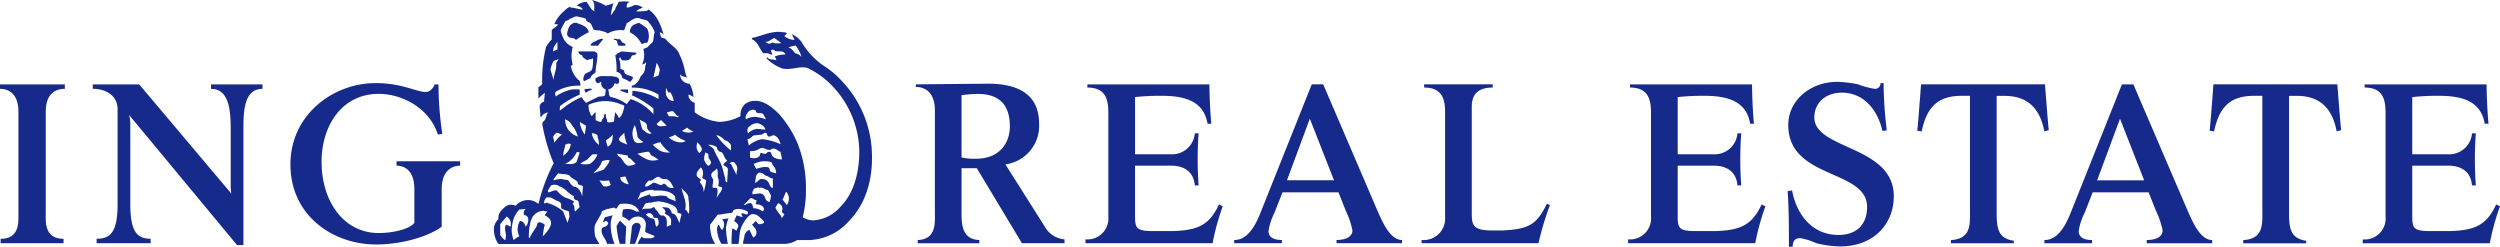
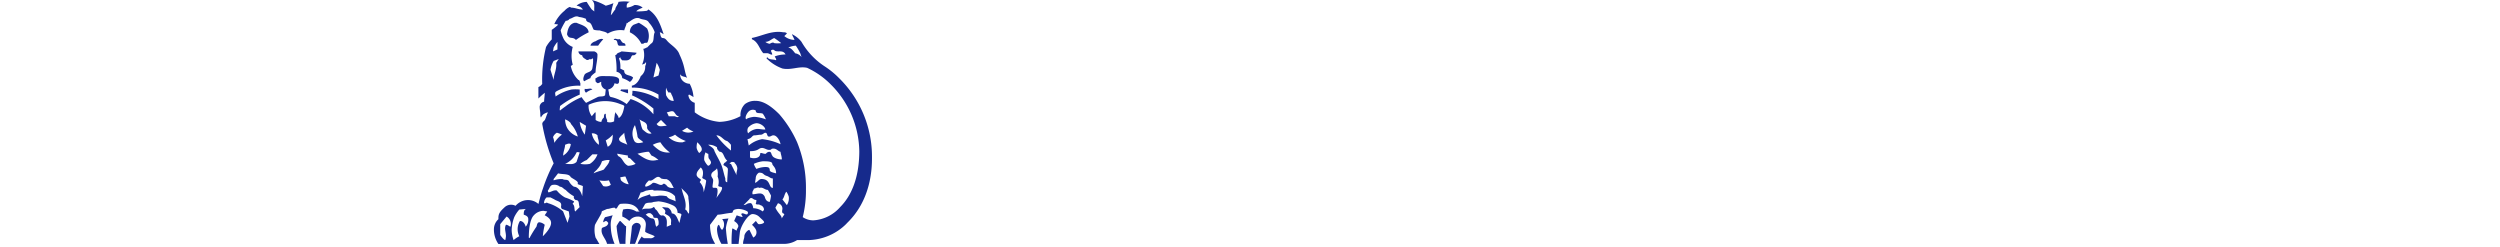
<svg xmlns="http://www.w3.org/2000/svg" width="388.957" height="38.434" viewBox="0 0 388.957 38.434">
-   <path d="M77.225,110.153v5.836c-1.68,1.284-5.734,2.766-10.185,2.766-6.823,0-13.35-4.548-13.35-12.456,0-7.708,6.626-12.65,13.25-12.65,4.154,0,6.33,1.383,7.812,1.383.79,0,1.286-.89,1.383-1.186h.593a52.053,52.053,0,0,0,.593,7.708l-.691.1c-1.383-4.349-5.933-6.425-9.395-6.325-5.635.1-8.7,5.039-8.7,10.575,0,6.031,3.362,11.072,8.9,11.072,1.979,0,4.648-.5,5.537-1.582v-5.241c0-2.966-1.582-3.656-2.769-3.656v-.691h9.888v.691c-1.184,0-2.866.69-2.866,3.656Zm-30.849-8.7v17.4h-.989L28.577,98.589a5.059,5.059,0,0,1,.2,1.582v12.257c0,4.251.989,5.438,3.165,5.438v.691H23.534v-.691c2.275,0,3.264-1.186,3.264-5.438V97.7c0-2.074-1.779-3.16-3.858-3.16v-.693H30.16l14.339,17a7.9,7.9,0,0,1-.1-1.481v-7.908c0-2.963,0-6.916-3.065-6.916v-.693h8.009v.693C46.276,94.539,46.376,98.492,46.376,101.455ZM15.624,98.1v15.618c0,1.385-.3,4.154,2.769,4.154v.69H8.6v-.69c3.065,0,2.769-2.769,2.769-4.154V98.1c0-2.963-1.682-3.557-2.868-3.557v-.693H18.589v.693C17.3,94.539,15.624,95.13,15.624,98.1ZM167.5,118.558l-7.02-11.666h-2.375v6.624c0,1.779-.1,4.448,2.769,4.548v.5h-9.59v-.5c2.966-.1,2.671-2.769,2.671-4.448V97.9c0-2.966-1.682-3.656-2.968-3.656v-.4l10.878-.1c5.734-.1,8.306,2.176,8.306,6.226a6.052,6.052,0,0,1-5.241,6.325l6.13,9.689a3.873,3.873,0,0,0,3.065,1.976v.6Zm-6.823-23.229a22.893,22.893,0,0,0-2.572.2v9.685a8.519,8.519,0,0,0,2.275.2c3.658,0,5.241-2.47,5.241-5.039,0-3.459-1.779-5.039-4.944-5.039Zm36.484,23.229H177.386v-.6a3.271,3.271,0,0,0,3.559-3.559V98.689c0-1.877,0-4.349-3.262-4.349v-.494h18.985c0,1.087.1,4.249.3,6.128h-.593c-.593-3.557-3.561-4.347-7.12-4.347a35.054,35.054,0,0,0-4.154.2v8.895h5.537a3.55,3.55,0,0,0,3.758-3.262h.593a55.651,55.651,0,0,0,0,8.1h-.593c-.2-2.373-1.979-3.065-3.658-3.065H185.1V114.3c0,1.981.2,2.375,2.968,2.375h2.766c3.957-.1,5.834-.89,7.317-4.154l.593.3a36.565,36.565,0,0,0-1.578,5.734Zm19.283,0v-.5c1.582,0,2.472-.593,2.472-1.483a12.023,12.023,0,0,0-.989-2.966l-1.184-2.97h-8.7l-1.288,3.264a8.988,8.988,0,0,0-.89,2.771c0,.887.695,1.383,2.078,1.383v.5h-7.416v-.5c.987,0,2.572-.4,4.055-4.154l8.009-20.062h1.782l8.4,19.571c.79,1.779,1.981,4.648,3.855,4.648v.5H216.446Zm-4.154-19.374-3.557,9.585h7.319Zm35.579,19.374H229.677v-.5a3.349,3.349,0,0,0,3.661-3.559V98.394c0-1.879-.2-4.055-3.264-4.055v-.494h10.676v.494c-1.976,0-3.264.79-3.264,2.966v16.8c0,1.979.593,2.472,3.364,2.472h1.383c3.955-.2,5.343-.79,6.925-4.152l.494.2a43.568,43.568,0,0,0-1.779,5.934Zm33.72,0H261.814v-.6a3.271,3.271,0,0,0,3.557-3.559V98.689c0-1.877,0-4.349-3.264-4.349v-.494H281.09c0,1.087.1,4.249.3,6.128H280.8c-.593-3.557-3.561-4.347-7.12-4.347a35.054,35.054,0,0,0-4.154.2v8.895h5.537a3.549,3.549,0,0,0,3.756-3.262h.593a55.035,55.035,0,0,0,0,8.1h-.593c-.2-2.373-1.976-3.065-3.656-3.065h-5.637V114.3c0,1.981.195,2.375,2.966,2.375h2.766c3.955-.1,5.836-.89,7.319-4.154l.593.3a36.82,36.82,0,0,0-1.576,5.734Zm13.25.5a16.354,16.354,0,0,1-3.756-.5,10.244,10.244,0,0,0-2.472-.79c-.69,0-1.189.3-1.189,1.286-.195.1-.394,0-.593.1,0-2.868,0-5.836-.195-8.7l.69-.1c.593,3.362,2.866,6.921,7.219,6.921,2.667,0,4.448-1.483,4.448-4.351,0-5.931-12.263-4.251-12.263-12.75,0-3.855,3.461-6.721,7.615-6.721a18.54,18.54,0,0,1,3.264.394,12.5,12.5,0,0,0,2.567.693.826.826,0,0,0,.894-.89h.494a60.18,60.18,0,0,0,.494,7.315,1.483,1.483,0,0,1-.691.1c-.593-2.766-2.572-5.929-6.327-5.929-2.373,0-4.254,1.483-4.254,3.855,0,5.039,12.363,4.349,12.363,12.254,0,4.451-3.267,7.815-8.31,7.815Zm31.728-17.893c-.794-4.249-3.264-5.533-6.232-5.533h-1.184v17.4c0,2.769-.1,4.747,2.667,5.141v.4h-9.787v-.5c3.264-.2,2.966-2.569,2.966-4.944V95.628h-1.284c-3.855,0-5.442,1.877-6.232,5.533l-.688-.1c.1-.593.593-7.215.593-7.215h19.283s.494,6.522.593,7.118l-.695.2Zm15.928,17.4v-.5c1.582,0,2.472-.593,2.472-1.483a12.225,12.225,0,0,0-.989-2.966l-1.188-2.97h-8.7l-1.284,3.264a8.87,8.87,0,0,0-.89,2.771c0,.887.69,1.383,2.076,1.383v.5h-7.414v-.5c.985,0,2.567-.4,4.055-4.154l8.005-20.062h1.782l8.408,19.571c.79,1.779,1.976,4.648,3.855,4.648v.5H342.5v0Zm-4.154-19.374-3.561,9.585H342.1Zm33.709,1.976c-.79-4.249-3.264-5.533-6.228-5.533H364.64v17.4c0,2.769-.1,4.747,2.667,5.141v.4h-9.791v-.5c3.264-.2,2.97-2.569,2.97-4.944V95.628H359.2c-3.855,0-5.438,1.877-6.228,5.533l-.69-.1c.1-.593.593-7.215.593-7.215h19.283s.494,6.522.593,7.118l-.7.2Zm23.829,17.4H376.1v-.6a3.271,3.271,0,0,0,3.557-3.559V98.689c0-1.877,0-4.349-3.26-4.349v-.494h18.98c0,1.087.1,4.249.3,6.128h-.593c-.593-3.557-3.557-4.347-7.12-4.347a35.055,35.055,0,0,0-4.154.2v8.895h5.537a3.546,3.546,0,0,0,3.756-3.262h.6a55.043,55.043,0,0,0,0,8.1h-.6c-.195-2.373-1.976-3.065-3.656-3.065h-5.637V114.3c0,1.981.2,2.375,2.97,2.375h2.766c3.955-.1,5.832-.89,7.319-4.154l.593.3a37.043,37.043,0,0,0-1.58,5.734Z" transform="translate(-8.504 -80.72)" fill="#162a8c" fill-rule="evenodd" />
  <path d="M98.1,122.478a8.633,8.633,0,0,1-6.429,2.572H90.392a3.833,3.833,0,0,1-1.979.593H81.986c0-.593.2-.79.2-1.186s.494-.989.79-.989l.593,1.186a.862.862,0,0,0,.5-.887c0-.5-.693-1.087-.693-1.087l.593-.6c.2.2.3.5.5.5.494,0,.79-.2.79-.3,0-.2-.4-.494-.693-.79A1.589,1.589,0,0,0,83.467,121c-.691,0-1.879,1.879-1.979,2.868l-.2,1.779H80.2a18.538,18.538,0,0,1,.1-2.372c.1-.1.4.2.693.3,0-.3.4-.593.2-.887-.1-.3-.593-.6-.593-.6a9.417,9.417,0,0,1,.4-.89s1.087.4.89.2c0-.2-.3-.294-.1-.494.3-.1.693.3.89.1.1-.2.1-.2,0-.4a2.97,2.97,0,0,0-1.483-.4c-.89.1-.693.3-.89.593-1.087.1-1.68.3-2.273.3l-1.186,1.582a6.794,6.794,0,0,0,.3,1.976,8.735,8.735,0,0,0,.5.989H65.573a4.7,4.7,0,0,1,.69-1.186c0,.2.2.2.3.3h.89a.818.818,0,0,0,.79-.3c-.494-.3-1.089-.4-1.483-.691,0-.4.1-.79.1-1.186a1.21,1.21,0,0,0-1.286-1.188,1.545,1.545,0,0,0-1.286.693,3.322,3.322,0,0,0-1.089-.693V120.9c0-.3.1-.3.1-.593a2.542,2.542,0,0,1,2.076.3h.494c0-.1-.2-.1-.2-.3-.593-.89-1.582-.989-2.769-.89-.494.2-.494,1.087-.89.593-.494,0-.79.2-1.186.2l-.693.3c-.2.1-.1.1-.2.4-.3.593-.691,1.186-.989,1.782a4.462,4.462,0,0,0,.1,1.976c.2.3.4.693.593.989H43.92a3.933,3.933,0,0,1-.693-2.372,2.111,2.111,0,0,1,.693-1.483c0-.6,0-.989.89-1.782a1.485,1.485,0,0,1,1.779-.3,2.585,2.585,0,0,1,1.779-.89,2.44,2.44,0,0,1,1.782.6s.394-1.582.691-2.373a24.844,24.844,0,0,1,1.68-3.953,28.7,28.7,0,0,1-1.779-6.13.977.977,0,0,1,.1-.294l.3-.3c.2-.4.3-.89.494-1.186-.3,0-.494.2-.593.2a1.463,1.463,0,0,0-.5.593.9.9,0,0,1-.1-.494c0-.394-.1-.79-.1-1.186a.848.848,0,0,1,.691-.79c0-.4.1-.987.1-1.383a10.941,10.941,0,0,0-.989.89v-1.779a1.317,1.317,0,0,0,.593-.494,21.216,21.216,0,0,1,.593-5.732,5.471,5.471,0,0,1,.89-1.186V92.343a8.59,8.59,0,0,0,.989-.79c-.1-.1-.4-.1-.593-.1A5.578,5.578,0,0,1,54.2,89.378a2.381,2.381,0,0,1,.79-.593c.2,0,.2.1.2.1.693,0,1.186.3,1.879.3a1.31,1.31,0,0,0-.989-.593l.1-.1a2.652,2.652,0,0,1,1.483-.5,12.676,12.676,0,0,0,.79,1.186l.4.3c-.1-.593.2-1.286-.4-1.777a8.335,8.335,0,0,1,2.176.887,8.253,8.253,0,0,0,1.186-.4,10.471,10.471,0,0,0-.4,1.879c.3-.3.4-.593.69-.89,0-.394.4-.69.5-1.186a5.327,5.327,0,0,1,1.779,0c-.593.2-.494.593-.494.887h.1a2.835,2.835,0,0,0,1.089-.394,1.825,1.825,0,0,1,1.286.394c-.4.2-.79.3-.989.593a10.315,10.315,0,0,0,1.68-.1l.2-.2c1.383.89,1.879,2.372,2.373,3.855-.2-.1-.394-.3-.6-.3.1.3.1.79.4.887.494,0,.593.3.89.593.593.593,1.483,1.087,1.779,1.976.89,1.879.69,2.472,1.186,3.656-.3-.3-.79-.1-1.087-.593a1.405,1.405,0,0,0,.593,1.186,1.6,1.6,0,0,0,.89.3,5.03,5.03,0,0,1,.593,2.076,4.274,4.274,0,0,0-.693-.4l-.1.1a1.347,1.347,0,0,0,.989,1.186v1.481a7.5,7.5,0,0,0,3.855,1.485,7.362,7.362,0,0,0,3.264-.89,2.362,2.362,0,0,1,.693-1.879,2.582,2.582,0,0,1,1.68-.5c1.286,0,2.572.989,3.658,2.076a17.5,17.5,0,0,1,2.769,4.349,18.664,18.664,0,0,1,1.383,7.315,16.958,16.958,0,0,1-.5,4.349,2.955,2.955,0,0,0,1.68.5,6.033,6.033,0,0,0,4.154-2.076c1.779-1.779,2.966-4.648,2.966-8.7a14.969,14.969,0,0,0-4.448-10.378,12.7,12.7,0,0,0-3.658-2.57c-1.286-.3-2.472.394-3.858.1a6.633,6.633,0,0,1-2.472-1.58l.1-.2c.3.494.89.3,1.383.494.1-.2-.2-.494-.2-.593a4.589,4.589,0,0,1,1.68-.3c-.4-.79-1.186-.3-1.68-.593a.369.369,0,0,0-.593,0c0,.1.2.4.2.593-.2.1-.494-.2-.79-.2H85.14c-.593-.6-.79-1.779-1.779-2.173v-.2c1.582-.3,3.065-1.186,4.845-.887.2,0,.5,0,.6.2l-.4.394a2.5,2.5,0,0,0,1.483.593h.1c-.1-.3-.3-.593-.4-.89a4.158,4.158,0,0,1,1.483,1.186,11.354,11.354,0,0,0,3.658,3.855,13.08,13.08,0,0,1,2.173,1.779,17.1,17.1,0,0,1,5.141,12.354c.013,1.868-.184,6.713-3.942,10.271Zm-37.276,3.165c-.2-.89-1.089-1.483-.792-2.472.3-.2.89-.2.989-.79-.1-.1-.2-.3-.4-.3l-.4.2a1.564,1.564,0,0,1,.3-.79l1.186-.3a3.577,3.577,0,0,0-.3,1.782,7.238,7.238,0,0,0,.593,2.669H60.828v0Zm18.489-2.472a21.391,21.391,0,0,0,.3,2.472h-.989a4.759,4.759,0,0,1-.691-2.273c0-.2.1-.691.3-.691.2.3.2.593.494.788a1.122,1.122,0,0,0,.3-.788,1.191,1.191,0,0,0-.3-.89l.989-.1A6.407,6.407,0,0,0,79.317,123.171Zm-15.623,2.472H62.8a13.631,13.631,0,0,1-.494-2.769,5.347,5.347,0,0,1,.494-.79h.1l.79.79h.1c0,.89-.1,1.779-.1,2.769Zm1.485,0h-.792s.3-2.273.3-2.669a.868.868,0,0,1,.693-.6c.4,0,.691.2.691.6A21.117,21.117,0,0,1,65.179,125.643ZM86.833,93.616c-.5.2-.79.593-1.383.593a1.319,1.319,0,0,0,.69.3c.2-.1.494-.3.693-.1a3.971,3.971,0,0,0,1.087,0A10.831,10.831,0,0,0,86.833,93.616Zm-33.718.593a4.728,4.728,0,0,0-.6.89l-.1.593.693-.3V94.209Zm37.772,1.779a8.574,8.574,0,0,0-.693-1.186,3.442,3.442,0,0,0-1.186.3c.4,0,.79.5,1.089.89a1.5,1.5,0,0,1,.989.593Zm-22.052,6.425a7.923,7.923,0,0,0-4.152-1.087v-.3c.693-.1,1.186-.89,1.383-1.483a1.782,1.782,0,0,0,.693-1.483.77.77,0,0,1,.1-.3c0-.1.1-.3,0-.4-.1.3-.4.3-.593.4a3.565,3.565,0,0,0,.2-2.472c.3,0,.4-.2.593-.2l.593-.593c.593-.3.3-1.186.593-1.779a4.2,4.2,0,0,0-.89-1.483c-.3-.593-.989-.4-1.483-.69-.691-.2-1.186.294-1.68.593-.2,0-.1.3-.3.1-.1.494-.3.792-.394,1.186a3.9,3.9,0,0,0-2.572.5c-.3-.3-.69-.3-1.286-.5a2.718,2.718,0,0,1-.89-.1c-.3-.494-.3-1.087-.89-1.186-.3-.2-.3-.3-.3-.5a3.552,3.552,0,0,0-1.087-.294c-.593-.3-.989.2-1.483.294a.71.71,0,0,1-.593.3,10.7,10.7,0,0,0-.79,1.481,5.76,5.76,0,0,0,.494,1.383A2.8,2.8,0,0,0,55.488,95a5.258,5.258,0,0,0,0,2.766l-.3.2a3.988,3.988,0,0,0,1.186,2.173c.2,0,.2.3.3.5v.4a6.845,6.845,0,0,0-3.758.887c-.3.2-.1.5-.1.79a7.033,7.033,0,0,1,2.472-1.087,5.533,5.533,0,0,1,1.286,0v.79a13.766,13.766,0,0,0-3.065,1.779c0,.3-.1.593,0,.691,0,0,.494-.394.79-.593a11.454,11.454,0,0,1,2.569-1.483,5.4,5.4,0,0,0,.693.89l1.779-.89c.4-.2.89,0,1.186-.3l.1-.89a1.017,1.017,0,0,1-.693-1.186c-.2,0-.3.2-.593.2,0,0-.3-.2-.3-.3,0-.2-.1-.494.1-.494.5-.394.989-.3,1.682-.3.593,0,1.879,0,1.879.593,0,.3,0,.5-.2.593a.757.757,0,0,1-.5-.1,1.268,1.268,0,0,1-.987.987l.1.5c0,.3.1.691.4.691a6.519,6.519,0,0,1,2.373,1.087c.2-.3.494-.593.593-.79a7.808,7.808,0,0,1,3.559,2.373v-.89a14.691,14.691,0,0,0-3.362-2.076c.1-.1.1-.4.1-.691a9.325,9.325,0,0,1,4.055,1.284v-.684ZM52.52,97.175a3.865,3.865,0,0,0-.494,1.383l.494,1.58c0-.89.5-1.58.4-2.669l.394-.593-.79.3Zm16.021.3-.5,2.273.79-.3s.2-.79.2-.89A3.461,3.461,0,0,0,68.541,97.471Zm2.373,5.042c-.1-.1-.1-.6-.5-.4a2.03,2.03,0,0,1-.4-.79,4.655,4.655,0,0,0,0,1.186c.3.593.593.887,1.186.887A3.077,3.077,0,0,0,70.914,102.513ZM62.9,103.9a6.163,6.163,0,0,0-4.944.1,2.708,2.708,0,0,0,.494,1.779l.5-.6c.1,0,.1,0,.1.2v.987a1.587,1.587,0,0,0,.89.3,1.159,1.159,0,0,1,.4-.693c0-.2,0-.494.2-.593l.1.1a1.474,1.474,0,0,0,.2.89v.3a1.368,1.368,0,0,0,1.087-.1c0-.5.1-.79.1-1.089.1,0,0-.3.1-.3.2.3.5.6.5.89.593-.3.79-1.286.89-1.877-.2-.2-.4-.2-.593-.294Zm8.306,1.186c-.3-.2-.593,0-1.087.1a3.3,3.3,0,0,1,.3.6h.89c.2,0,.494.3.691,0-.4,0-.5-.4-.79-.693Zm13.841.3c-.4-.2-1.087.1-1.087-.5a.93.93,0,0,0-.89,0c-.4.2-.89,1.087-.593,1.383.1-.2.987-.394,1.286-.394a6.493,6.493,0,0,1,1.779.394A3.841,3.841,0,0,0,85.051,105.379Zm-15.817.987c-.3.2-.5.494-.693.593.3.6.989.3,1.582.3Zm-2.178,1.186c.1-.887-.691-.887-1.186-1.286.2.4.2.989.5,1.582.4.3.79.79,1.383.593-.3-.3-.693-.593-.693-.89Zm-10.482-.887a4.442,4.442,0,0,0,.79,1.976l.2-1.383Zm-1.383.292v-.1a2.033,2.033,0,0,0-.89-.593,3.018,3.018,0,0,0,.3,1.286,2.941,2.941,0,0,0,1.68,1.383,4.848,4.848,0,0,0-1.087-1.976Zm28.873-.1a2.077,2.077,0,0,0-1.286.693.941.941,0,0,0,0,.887,2.3,2.3,0,0,1,1.383-.69c.494,0,.691.1,1.286.1,0-.394-.69-.989-1.383-.989Zm-10.778.695-.79.494a1.909,1.909,0,0,0,1.779.1,2.645,2.645,0,0,1-.989-.593Zm-7.713,1.383a11.412,11.412,0,0,0-.4-1.779,2.429,2.429,0,0,0-.1,2.47c.3.5.987.3,1.383.2-.2-.3-.79-.494-.89-.89Zm-12.557-.593a1.388,1.388,0,0,0-.593.69,2.929,2.929,0,0,1,.2.887,4.957,4.957,0,0,1,1.186-1.284,3.957,3.957,0,0,0-.79-.294Zm18.391.3a2.445,2.445,0,0,1-.989.4,2.758,2.758,0,0,0,2.176.79l.5-.2a4.952,4.952,0,0,1-1.682-.987Zm-7.91-.3c-.2.3-.5.4-.792.887-.1.6.792.69,1.286.987A5.77,5.77,0,0,1,63.5,108.342Zm23.236.4c-.3,0-.4.2-.691.2-.4,0-.2-.593-.593-.593-.2,0-.4.3-.693.3s-.691.1-.989.1c-.4,0-.4.494-1.089.593l.2.987a4.415,4.415,0,0,1,2.076-.987,9,9,0,0,1,2.866.79c-.093-.593-.591-1.383-1.084-1.383Zm-27.39,0a1.084,1.084,0,0,0-.89-.3,2.929,2.929,0,0,0,1.087,1.779C59.642,109.626,59.343,109.232,59.343,108.739Zm1.286.79.3.987c.693-.3.79-1.186.79-1.879a4.2,4.2,0,0,1-1.087.892Zm19.48.691a3.484,3.484,0,0,0-.593-.593c-.6-.1-.89-.887-1.682-.887a12.944,12.944,0,0,0,2.275,2.37Zm-5.241-.394a2.711,2.711,0,0,0-.1.887,1.9,1.9,0,0,0,.4.79c.2-.2.4-.3.4-.593,0-.392-.4-.788-.693-1.084Zm-5.734,0a3.327,3.327,0,0,0-1.188.394,5.71,5.71,0,0,0,1.087.89,2.849,2.849,0,0,0,1.582.3,5.443,5.443,0,0,1-1.481-1.58Zm-14.833.394c0,.5-.3,1.089-.3,1.682a4.277,4.277,0,0,0,.4-.3,2.447,2.447,0,0,0,.79-1.483C54.895,109.923,54.6,110.122,54.3,110.219Zm33.518,1.089c-.4-.1-.593-.5-1.087-.5s-.2.2-.69.2c-.4,0-.693-.3-1.089-.3-.593,0-.494.5-1.879.5v.987a1.673,1.673,0,0,0,.693.1c.4,0,.89-.2.89-.69,0-.3.6.1.89,0a.68.68,0,0,1,.5-.3c.394,0,.3.394.494.593.1.3.79.593,1.483.593,0-.494-.2-.89-.2-1.186Zm-20.071.593-.4-.593h-.3a12.318,12.318,0,0,0-1.483.3c.89.593,1.779,1.284,2.966.987h.3A3.32,3.32,0,0,0,67.749,111.9Zm-11.668-.5a3.453,3.453,0,0,1-1.779,1.779c.593,0,1.286.2,1.779-.3l.5-1.483C56.378,111.405,56.278,111.308,56.081,111.405Zm20.567.89c-.1-.3,0-.6-.1-.69-.2,0-.3-.2-.4-.2a2.492,2.492,0,0,0-.2,1.186,2.578,2.578,0,0,0,.593.89.528.528,0,0,0,.394-.3c.2-.294-.1-.591-.3-.887Zm-12.261,0c-.2,0-.394-.1-.3-.4l-1.68-.294a.752.752,0,0,0,.2.4c.691.3.691,1.087,1.483,1.483a2.616,2.616,0,0,0,1.186-.3l-.89-.89Zm-5.834-.593-.89.89a3.258,3.258,0,0,0-.987.593,3.681,3.681,0,0,0,1.483,0,2.952,2.952,0,0,0,1.186-1.483h-.792Zm20.368,1.682s.1-.4.3-.4c.1-.2.3-.2.3-.3-.6-.5-.5-1.383-1.188-1.383-.3-.3-.394-.4-.394-.693a2.271,2.271,0,0,0-1.383-.4c.394.3.89.5.987.989.4.887.89,1.58,1.186,2.47.2.593.3,1.186.5,1.779,0,.3,0,.593.3.593,0-.691.1-1.483.1-2.076-.1-.294-.392-.392-.691-.591Zm-18.885-.6a2.868,2.868,0,0,1-.69,1.186c-.2.3-.494.4-.593.69.593-.3,1.186-.4,1.582-.593.5-.691.79-.89.89-1.483A2.766,2.766,0,0,0,60.036,112.789Zm26.5.4c0-.4-.79-.4-1.483-.4a4.643,4.643,0,0,0-1.383.4,2.54,2.54,0,0,0,.4.79,3.9,3.9,0,0,1,1.383-.3c.494,0,.691.1.691.5,0,.3.693.394.989.494C87.13,113.681,86.536,113.484,86.536,113.185Zm-5.834-.1c0-.2-.3-.2-.494-.2l-.3.2c0,.1.1.1.2.1l.89,1.782c-.1-.4.1-.693.1-1.089A1.226,1.226,0,0,0,80.7,113.088Zm-5.044,2.171a1.905,1.905,0,0,0,.1-.69c0-.593-.4-.887-.4-.788-.2.3-.593.593-.593,1.087,0,.394.593.69.593.69.2.2-.1.3-.1.494a2.089,2.089,0,0,1,.593,1.582,11.357,11.357,0,0,0,.4-1.779c0-.3-.695-.3-.6-.6Zm10.975.2c-.4,0-.593-.3-.987-.4-.6-.2-.4-.5-1.186-.5a1.051,1.051,0,0,0-.5.89s-.1.593-.1.69c.4-.1.6-.593.989-.593,1.483,0,1.089,1.383,1.779,1.383v-1.478Zm-22.939-.3c-.3,0-.5.1-.79.1a1.36,1.36,0,0,0,.1.5,2.01,2.01,0,0,0,1.089.593h.1l-.5-1.188Zm6.327.4a2.158,2.158,0,0,1-.79-.1c-.693-.79-1.188.593-1.879.3-.3.294-.593.593-.593.887l.1.1a2.342,2.342,0,0,0,1.087-.6c.6-.1,1.188.6,1.582.2.2-.2.394.1.494.1.3.494.69.494,1.186.494C70.914,116.447,70.714,115.757,70.022,115.557Zm8.111.987a2.107,2.107,0,0,0-.1-1.383,2.859,2.859,0,0,0-.1-1.286c-.2.4-.89.5-.89,1.089,0,.294.3.494.3.79s-.1.69-.1.987.4.1.593.2c.3,0,.2.987,0,1.582.2-.4.89-1.087.89-1.582,0-.294-.593-.1-.593-.394Zm-17.01-.788a3.791,3.791,0,0,1-1.483,0l.593.887a1.3,1.3,0,0,0,1.186-.2l-.3-.69Zm-4.845.593v-.3c-.2-.294-.69-.494-1.087-.79-.3-.593-1.186-.394-1.979-.593l-.693.89v.2a3.587,3.587,0,0,1,1.385-.2c.4.2.691,0,.987.3a2.141,2.141,0,0,0,.79.89c.593,0,1.089.69,1.286,1.483,0,0,.1-1.286.1-1.582C56.871,116.544,56.477,116.447,56.278,116.35Zm29.566.888c-.5,0-.79-.494-1.286-.3-.3-.2-.593.1-.89.1,0,.3-.3.3-.2.887.6,0,1.383-.4,1.782.2.2.1.1.89.89.987a4.424,4.424,0,0,0,.2-.987,8.179,8.179,0,0,0-.494-.89Zm-14.436.989c-.89-.989-2.176-.89-3.364-.89v-.1a3.352,3.352,0,0,0-.989.1c-.3,0-.593.3-.989.3l-.494,1.186c.593-.593,1.286-.593,1.879-.89.2.2.1.3.2.3a5.6,5.6,0,0,0,1.286-.1,4.047,4.047,0,0,1,1.186.1c.3.494.89.494,1.383.79l-.1-.792Zm17.3-.693c-.3.4-.3.89-.593,1.186l.693.89a1.922,1.922,0,0,0,.3-1.286c0-.1-.3-.79-.4-.79Zm-32.73,1.286a.482.482,0,0,1-.3-.593,5.045,5.045,0,0,1-1.286-.989c-.3-.1-.494-.494-.89-.494a1.3,1.3,0,0,0-.989-.3c-.593,0-.593.593-.89.887a.5.5,0,0,0,.1.3c.5-.1.79-.4,1.286-.3a4.4,4.4,0,0,0,1.286,1.087,7.093,7.093,0,0,1,1.383.6c.1.1-.2.3-.2.4.4.3.2.89.4,1.186l.691-.693c-.195-.494,0-1.087-.591-1.087Zm17.5-.3c.1-.6-.693-1.087-1.089-1.582l.1.3c.2.989.79,1.879.494,3.067.2,0,.3.3.5.593h.1a9.743,9.743,0,0,0-.1-2.375Zm11.174,1.087c-.2-.2-.494,0-.691-.2a1.471,1.471,0,0,0,.1-.6c-.3,0-.4-.1-.693-.3-.2,0-.3,0-.4.2l-.89.89c.5,0,.4-.3,1.089-.3.2,0,.4.5.4.79a2.663,2.663,0,0,1,1.483.5s.2-.2.2-.3A.749.749,0,0,0,84.657,119.61Zm-29.763.989-1.087-.4c-.2-.3-.1-.4-.1-.6,0-.593-.693-.593-1.089-.89l-.593-.3h-.593a1.213,1.213,0,0,0-.4.89c.3.1.3-.2.593,0a6.314,6.314,0,0,1,2.373,1.286l.693,1.779.3-.989-.1-.788Zm33.224.2c-.1-.2,0-.494,0-.593a.865.865,0,0,0-.693-.89l-.4.69c.4.89.989,1.186.989,1.682a5.471,5.471,0,0,1,.394-.593C88.415,120.9,88.119,120.9,88.119,120.8Zm-16.315,0a1.238,1.238,0,0,0-.593-1.087,6.569,6.569,0,0,0-2.373-.691l-.79.1c-.4.2-.89,0-1.286.3l-.5.89c.5-.3,1.186,0,1.68-.3.3-.3.3.2.5.3.4.3.5,1.084,1.089.887.79.3.593,1.186.593,1.782l.691-.3c-.1-.3.1-.693-.1-.989-.2-.5-.593-.5-.89-.79.3-.593-.3-.69-.4-.989l.89.1a1.146,1.146,0,0,1,.593.89c.69,0,.89.89,1.186,1.483.1-.4.2-.89.3-1.186s-.294-.3-.591-.4Zm-3.067.892c-.2-.2-.494,0-.691-.2,0-.3-.2-.394-.4-.593a.772.772,0,0,0-.5,0l-.3.2c.2.1.593.593,1.087.593.5.1.3.989.6,1.286l.3-.3a1.7,1.7,0,0,0-.1-.989Zm-17.6-.5.4-.593-.6-.1a2.069,2.069,0,0,0-1.483.69c-.693.69-.79,2.572-.79,3.459a.1.1,0,0,0,.1.1,17.089,17.089,0,0,1,1.089-1.779c.1-.3.1-.6.4-.693a1.422,1.422,0,0,1,.89.4,11.061,11.061,0,0,0-.3,1.779s1.286-1.186,1.286-2.076c0-.591-.593-.989-.989-1.186Zm-3.262-.1c0-.3,0-.79.4-.89l-1.087.1a4.894,4.894,0,0,0-.79,1.184,6.367,6.367,0,0,0-.4,1.979,4.886,4.886,0,0,0,.3,1.585,4.522,4.522,0,0,1,.89-.6,2.429,2.429,0,0,1,.1-2.372c.5,0,.792.5.89.89a1.577,1.577,0,0,0,.4-1.186C48.565,121.292,48.072,121.192,47.875,121.095Zm-2.669.294-.989,1.188v1.68c.2.3.593.792.79.792a3.526,3.526,0,0,0,.1-.6c0-.691-.3-1.186,0-1.779.3,0,.593.3.693.3a1.328,1.328,0,0,0-.593-1.582ZM55.981,93.913c-.5-.593-1.089,0-1.383-.89.1-.693.3-1.582,1.186-1.779h.3c.6.3,1.782.494,1.879,1.483a13.3,13.3,0,0,0-1.979,1.186Zm10.482.593h-.3a3.877,3.877,0,0,0-1.782-1.779,1.3,1.3,0,0,1,.593-1.186l.792-.3a7.249,7.249,0,0,1,1.286.89,2.532,2.532,0,0,1,.1,2.076c-.1.3-.394,0-.69.3Zm-3.758.3c-.4-.1-.1-.89-.693-.89-.1,0-.2,0-.1-.1.2-.2.4,0,.693,0,.394-.2.394.593.89.593.1.1.2.1.2.4l-.989,0Zm-3.262,0H58.254c0-.3.4-.593.792-.691.3-.2.89-.5,1.186-.3a7.017,7.017,0,0,0-.79.987Zm-.4,4.152c-.4.3-.792.593-.792.89a9.563,9.563,0,0,0-.989.494c-.3-.3,0-.887.1-1.087.4-.394,1.087-.3,1.186-.987a6.189,6.189,0,0,0,.1-1.385c-.1-.3-.2.2-.494,0-.3.2-.5.2-.691,0-.2-.1-.5-.3-.5-.593a.635.635,0,0,1-.593-.593h2.472c.3.1.494.3.494.5,0,.987-.294,1.877-.294,2.766Zm5.834-2.669c-.3,0-.3.5-.5.593-.3.3-.79.2-1.186.2-.2-.2-.3-.3-.3-.494l-.2.2a3.867,3.867,0,0,1,.2,1.58l.6.3c0,.89.887.593,1.383,1.087a1.25,1.25,0,0,1-.5.691,4.41,4.41,0,0,0-1.186-.593,1.055,1.055,0,0,0-.89-.987,10.911,10.911,0,0,0-.2-2.572l.2-.1c.1-.3.494-.3.79-.5l2.275.2c.2.1,0,.1,0,.1a.467.467,0,0,1-.494.3Zm-7.317,5.832a.549.549,0,0,1-.2-.6c.5.1.89-.2,1.186.1A2.89,2.89,0,0,0,57.564,102.117Zm5.34-.3.1-.2H64.09v.6Z" transform="translate(33.621 -87.698)" fill="#162a8c" fill-rule="evenodd" />
</svg>